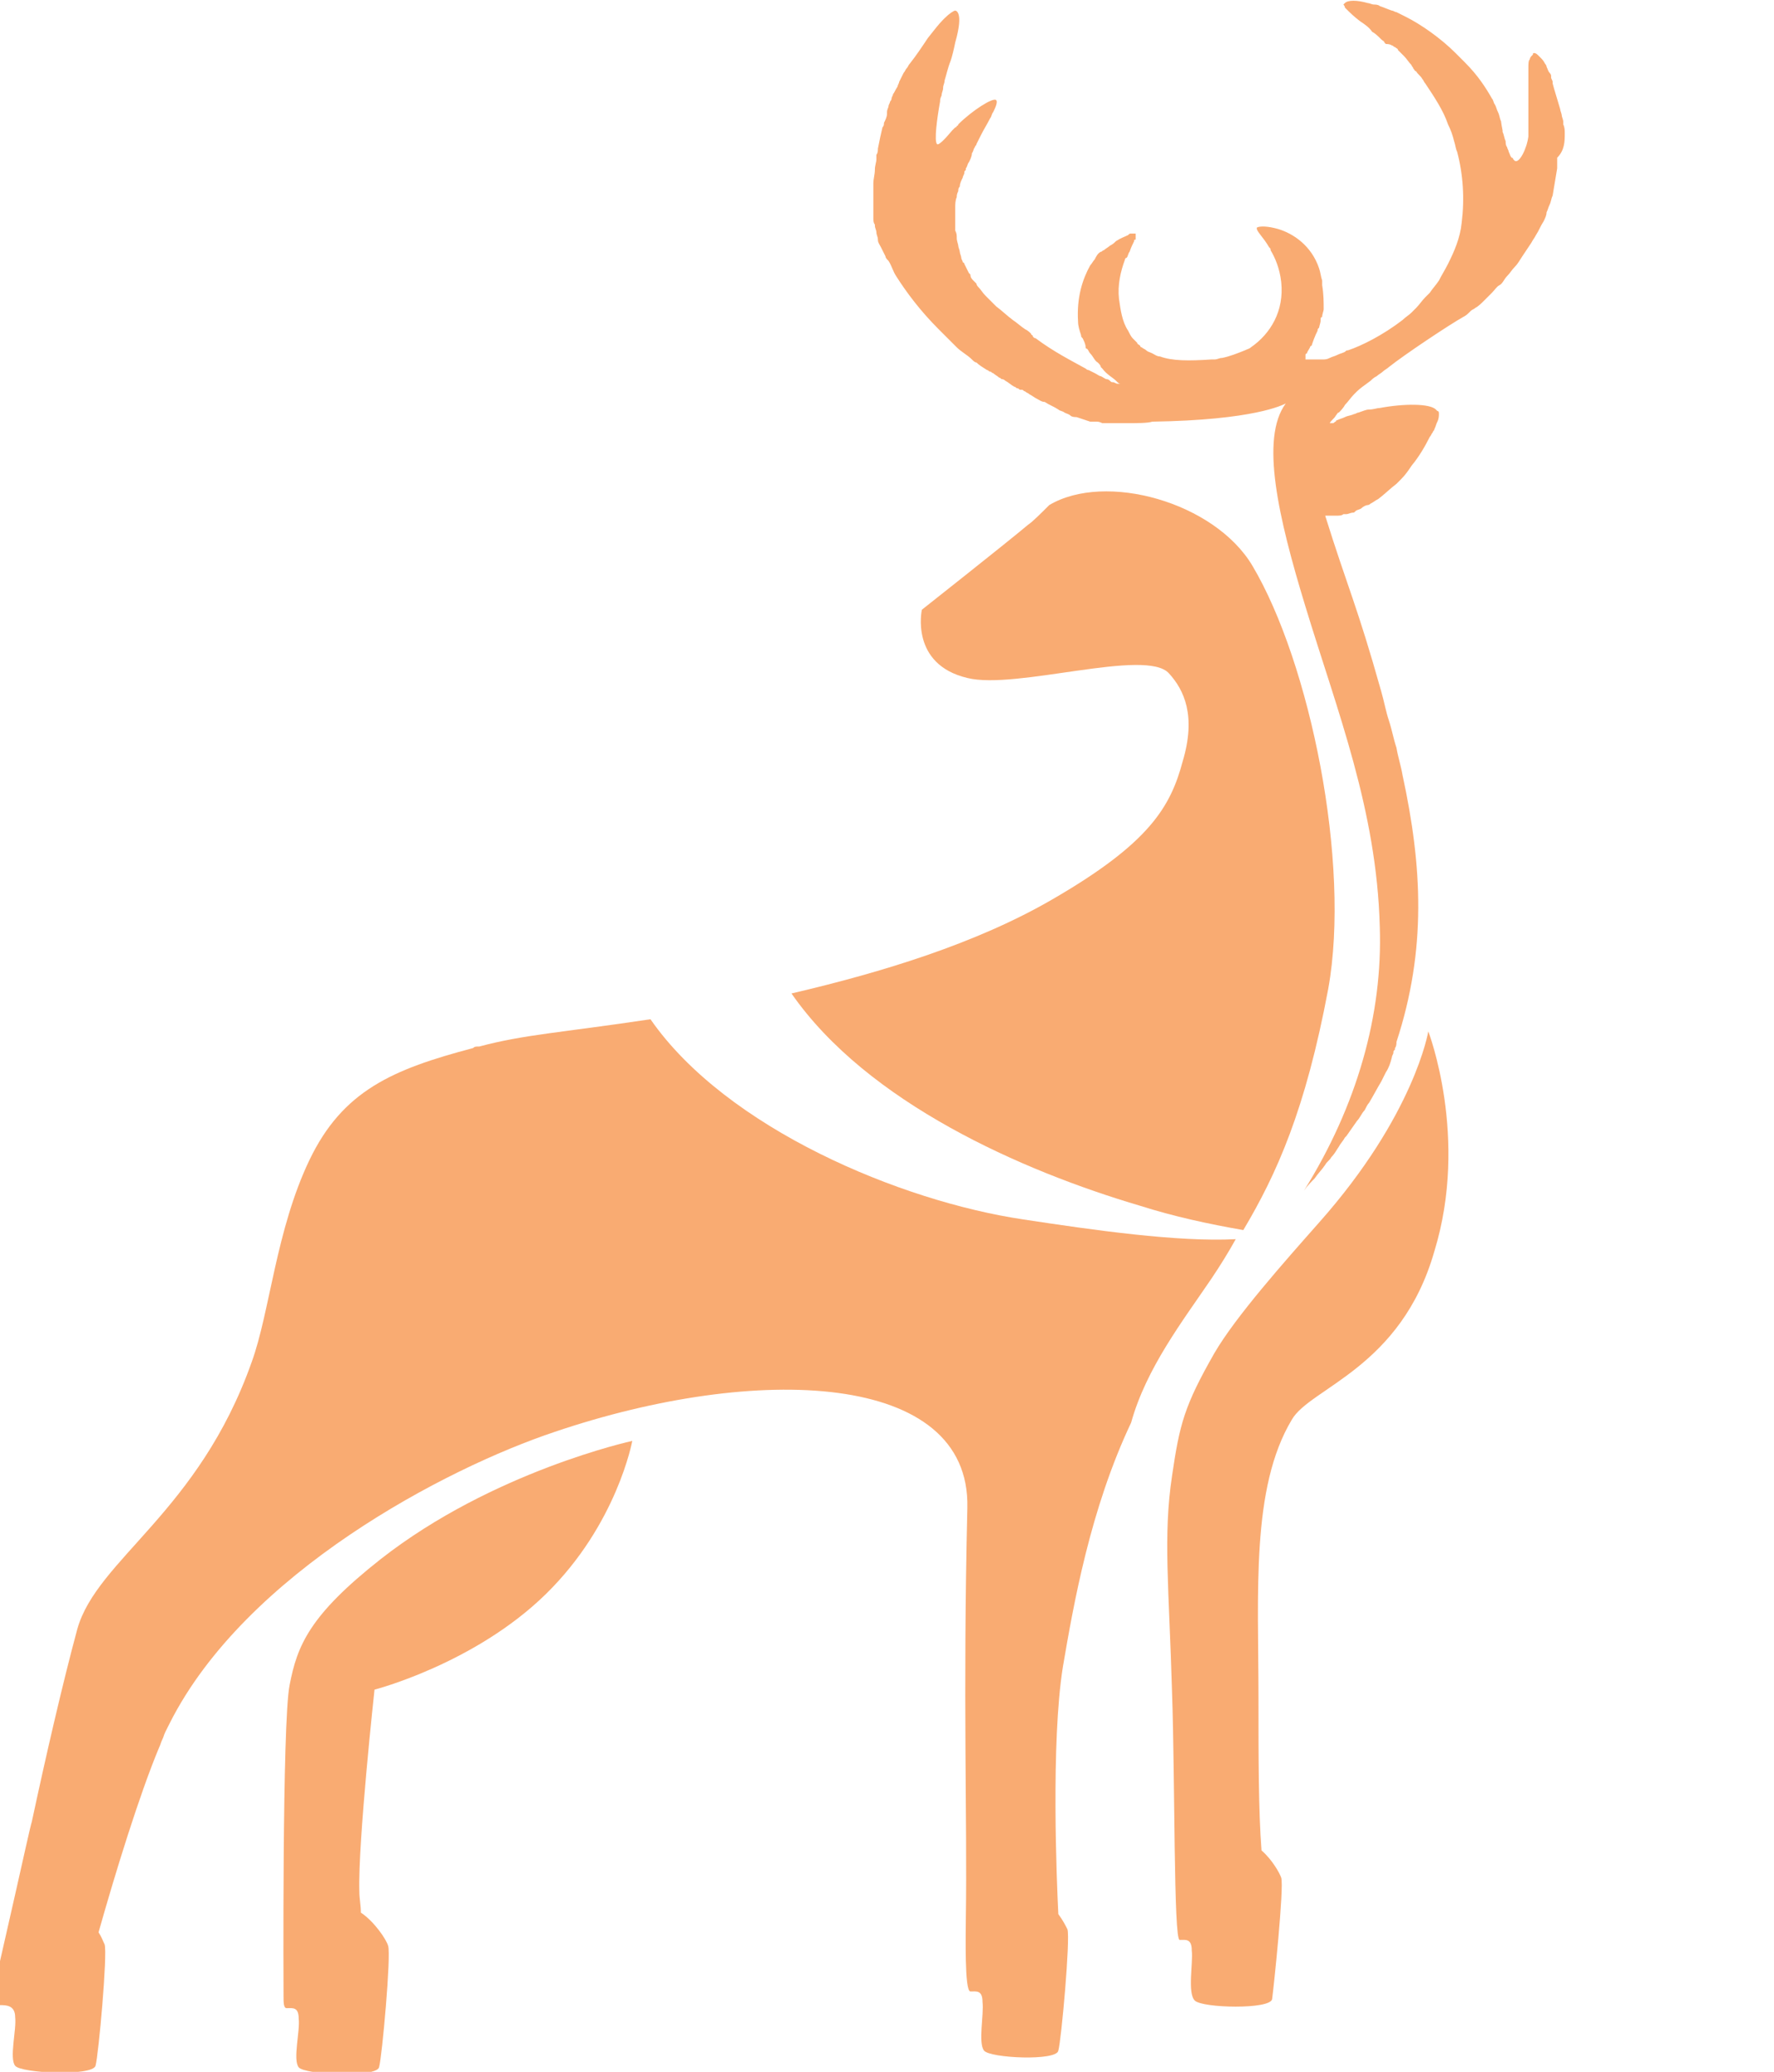
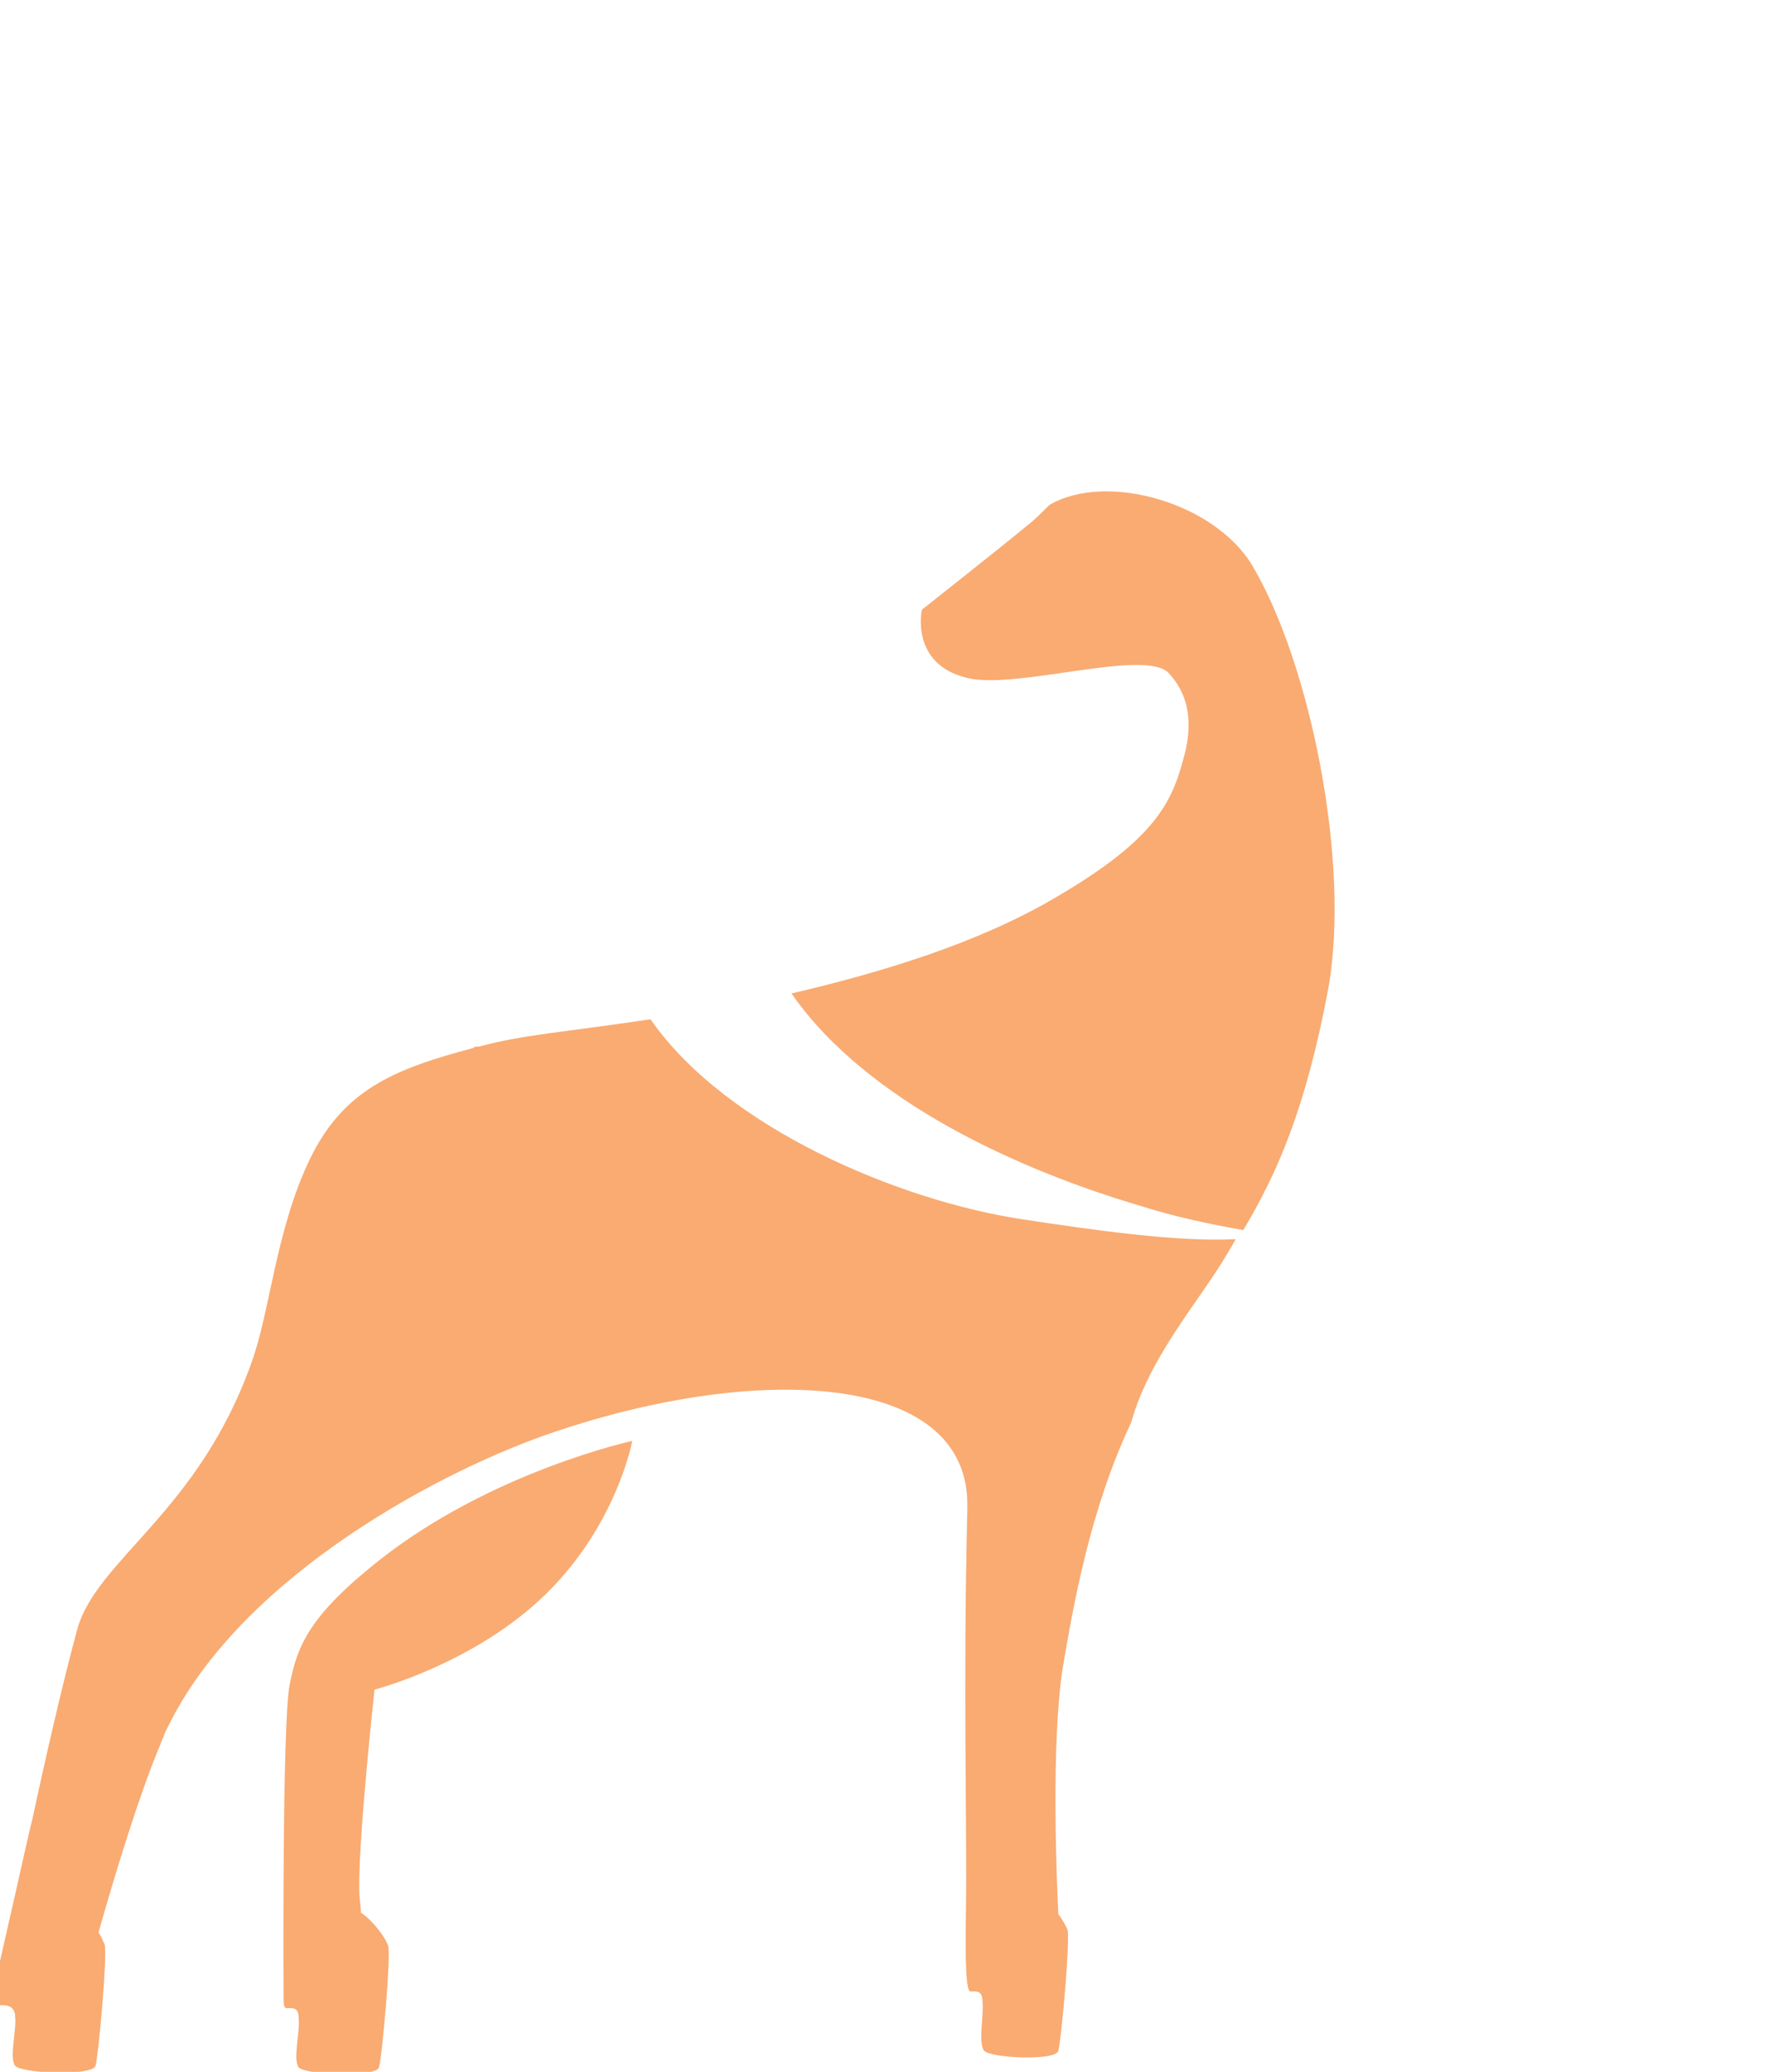
<svg xmlns="http://www.w3.org/2000/svg" version="1.1" id="Layer_2_00000054263011026822754770000008266368408060832676_" x="0px" y="0px" viewBox="0 0 117 136.6" style="enable-background:new 0 0 117 136.6;" xml:space="preserve">
  <style type="text/css">
	.st0{fill:#F9AB72;}
</style>
  <g id="Layer_1-2">
    <g>
      <g>
        <path class="st0" d="M19.1,111.1c-0.5,2.5-0.4,20.5-0.4,20.5c0,0.4,0,0.8,0.2,0.8c0.4,0,0.8-0.1,0.8,0.7c0.1,0.8-0.4,2.7,0,3.2     s5.1,0.7,5.3,0c0.2-0.7,0.8-7.4,0.6-8c-0.1-0.4-0.9-1.6-1.8-2.2c0-0.5-0.1-0.9-0.1-1.4c-0.1-3.2,1-13.3,1-13.3s6.6-1.7,11.3-6.3     S41.7,95,41.7,95s-9.2,2-16.6,7.8C20.4,106.5,19.6,108.5,19.1,111.1L19.1,111.1z" />
-         <path class="st0" d="M87,80.6c-2.3,2.6-5.5,6.2-6.9,8.6c-2,3.5-2.3,4.7-2.8,8.1c-0.6,4-0.2,7.3,0,14.3c0.2,5.7,0.1,16.3,0.5,16.3     s0.8-0.1,0.8,0.7c0.1,0.8-0.3,2.8,0.2,3.3s5,0.6,5.1-0.1s0.8-7.4,0.6-8c-0.1-0.3-0.6-1.2-1.3-1.8c-0.2-2.6-0.2-6.2-0.2-10     c0-7-0.5-13.9,2.2-18.4c1.2-2.1,7.2-3.4,9.4-11.1C96.9,75,94.2,68,94.2,68S93.3,73.5,87,80.6L87,80.6z" />
        <path class="st0" d="M69.4,59.3c-5,2.9-11.2,4.8-17.2,6.2c5,7.2,15.2,11.7,23,14c2.2,0.7,4.5,1.2,6.8,1.6     c2.2-3.7,4.1-7.9,5.6-15.9c1.5-8.3-1.2-21.5-5-27.9c-2.5-4.2-9.7-6.2-13.4-4c-0.6,0.6-1.1,1.1-1.4,1.3c-1.3,1.1-7,5.6-7,5.6     s-0.8,3.6,3,4.5c3.2,0.8,11.8-2,13.3-0.3c1,1.1,1.8,2.8,0.9,5.8C77.2,53.2,75.8,55.6,69.4,59.3L69.4,59.3z" />
        <path class="st0" d="M81.5,81.7c-3.8,0.2-9.4-0.6-14-1.3c-8.1-1.2-19.6-6-24.6-13.2l0,0c-6,0.9-8.3,1-11.3,1.8c0,0,0,0-0.1,0     s-0.2,0-0.3,0.1c-5.3,1.4-8.6,2.8-10.8,7.4s-2.6,10-3.8,13.3c-3.5,9.9-10.2,13-11.5,17.6c-1,3.7-2.1,8.5-3,12.7     c-0.1,0.3-0.6,2.6-1.1,4.8c-0.5,2.2-1,4.4-1,4.4s-0.4,2.9,0,2.9s1,0,1,0.8c0.1,0.8-0.4,2.7,0,3.2s5.1,0.7,5.3,0s0.8-7.4,0.6-8     c-0.1-0.2-0.2-0.5-0.4-0.8c1.1-3.9,2.7-9.1,4-12.2c0.1-0.2,0.1-0.3,0.2-0.5s0.1-0.3,0.2-0.5c0.1-0.2,0.2-0.4,0.3-0.6     c5-9.9,18.2-16.8,25.4-19.2c13.3-4.5,27.4-4,27.2,5c-0.3,12.7,0,20.5-0.1,27.1c0,0.9-0.1,4.8,0.3,4.8c0.4,0,0.8-0.1,0.8,0.7     c0.1,0.8-0.3,2.7,0.1,3.2s4.8,0.7,4.9,0c0.2-0.7,0.8-7.4,0.6-8c-0.1-0.2-0.3-0.6-0.6-1c-0.1-2-0.5-11.3,0.3-16.3     c0.7-4.1,1.8-10.4,4.5-16.1l0,0c1-3.6,3.4-6.7,5.3-9.5C80.5,83.4,81,82.6,81.5,81.7L81.5,81.7z" />
        <path class="st0" d="M83.9,81.4L83.9,81.4L83.9,81.4z" />
-         <path class="st0" d="M103.2,8.8c0-0.2,0-0.4-0.1-0.6c0-0.1,0-0.1,0-0.2S103,7.7,103,7.6s-0.1-0.3-0.1-0.4     c-0.2-0.7-0.4-1.3-0.5-1.7V5.4c0-0.1-0.1-0.2-0.1-0.3V5c0-0.1-0.1-0.2-0.1-0.2c-0.1-0.1-0.1-0.2-0.2-0.4c0-0.1-0.1-0.2-0.1-0.2     c-0.1-0.2-0.2-0.3-0.3-0.4l-0.1-0.1c-0.1-0.1-0.2-0.2-0.3-0.2c-0.1,0-0.1,0-0.1,0.1c0,0,0,0-0.1,0.1c0,0-0.1,0.1-0.1,0.2     c-0.1,0.1-0.1,0.3-0.1,0.6c0,0.1,0,0.2,0,0.3c0,0.2,0,0.4,0,0.7v0.1c0,0.1,0,0.1,0,0.2c0,0.2,0,0.4,0,0.7c0,0.2,0,0.4,0,0.6     c0,0.7,0,1.5,0,1.9c-0.1,0.8-0.6,1.8-0.9,1.6l-0.1-0.1c0,0,0-0.1-0.1-0.1c-0.1-0.1-0.1-0.2-0.2-0.4c0-0.1-0.1-0.2-0.1-0.3     c-0.1-0.1-0.1-0.3-0.1-0.4c-0.1-0.2-0.1-0.4-0.2-0.6V8.6C99,8.1,99,8,99,8c-0.1-0.2-0.1-0.4-0.2-0.6s-0.1-0.3-0.2-0.5     c-0.1-0.1-0.1-0.3-0.2-0.4C98,5.8,97.5,5,96.6,4.1c-0.2-0.2-0.4-0.4-0.6-0.6l0,0c-1-1-2.3-1.9-3.3-2.4c-0.2-0.1-0.4-0.2-0.6-0.3     c-0.1,0-0.2-0.1-0.3-0.1c-0.3-0.1-0.5-0.2-0.8-0.3c-0.1-0.1-0.3-0.1-0.4-0.1s-0.3-0.1-0.4-0.1c-0.7-0.2-1.3-0.2-1.5,0l-0.1,0.1     l0,0c0,0,0.1,0.1,0.1,0.2l0.1,0.1c0.2,0.2,0.5,0.5,0.9,0.8c0.3,0.2,0.6,0.4,0.8,0.7c0.2,0.1,0.4,0.3,0.5,0.4l0.1,0.1     c0.1,0.1,0.2,0.1,0.2,0.2l0.1,0.1c0.3,0,0.4,0.1,0.4,0.1c0.1,0,0.1,0.1,0.2,0.1c0.1,0.1,0.2,0.1,0.2,0.2l0.1,0.1     c0.1,0.1,0.2,0.2,0.3,0.3c0.2,0.2,0.3,0.4,0.5,0.6c0,0.1,0.1,0.1,0.1,0.2c0.1,0.1,0.1,0.2,0.2,0.2c0.1,0.2,0.3,0.3,0.4,0.5     c0.1,0.1,0.1,0.2,0.2,0.3c0.6,0.9,1.2,1.8,1.5,2.7c0.2,0.4,0.3,0.7,0.4,1.1C96,9.6,96,9.8,96.1,10c0.4,1.5,0.5,3.1,0.3,4.7     c-0.1,1-0.5,1.9-0.9,2.7c-0.2,0.4-0.4,0.7-0.6,1.1c-0.2,0.3-0.4,0.5-0.6,0.8c-0.1,0.1-0.2,0.2-0.3,0.3c-0.2,0.2-0.4,0.5-0.6,0.7     c-0.1,0.1-0.2,0.2-0.3,0.3c-0.2,0.2-0.4,0.3-0.6,0.5c-1.3,1-2.7,1.7-3.6,2c-0.1,0-0.1,0-0.2,0.1c-0.2,0.1-0.3,0.1-0.5,0.2l0,0     c-0.2,0.1-0.3,0.1-0.5,0.2s-0.3,0.1-0.5,0.1c-0.1,0-0.1,0-0.2,0h-0.1c-0.1,0-0.1,0-0.2,0s-0.1,0-0.2,0c0,0,0,0-0.1,0l0,0     c-0.1,0-0.1,0-0.2,0l0,0c0,0,0,0-0.1,0l0,0v-0.1c0,0,0,0,0-0.1c0,0,0,0,0-0.1c0,0,0-0.1,0.1-0.1c0-0.1,0.1-0.2,0.2-0.4     c0,0,0-0.1,0.1-0.1c0.1-0.3,0.2-0.6,0.4-1c0-0.1,0-0.1,0.1-0.2c0-0.1,0.1-0.3,0.1-0.5c0-0.1,0-0.2,0.1-0.2c0-0.2,0.1-0.4,0.1-0.5     c0-0.5,0-1-0.1-1.6c0-0.1,0-0.2,0-0.3c-0.1-0.3-0.1-0.5-0.2-0.8l0,0c-0.5-1.5-1.7-2.3-2.7-2.6c-0.7-0.2-1.2-0.2-1.4-0.1l0,0l0,0     c-0.1,0.2,0.4,0.6,0.8,1.3c0.1,0.1,0.1,0.1,0.1,0.2c0.3,0.5,0.6,1.2,0.7,2.1c0.2,1.9-0.7,3.4-2,4.3c-0.1,0.1-0.2,0.1-0.4,0.2     c-0.5,0.2-1,0.4-1.5,0.5c-0.2,0-0.3,0.1-0.5,0.1c-0.1,0-0.2,0-0.2,0c-1.5,0.1-2.6,0.1-3.4-0.2c-0.2,0-0.3-0.1-0.5-0.2     s-0.3-0.1-0.4-0.2s-0.2-0.1-0.3-0.2c-0.1,0-0.1-0.1-0.1-0.1c-0.1-0.1-0.2-0.1-0.2-0.2c-0.1-0.1-0.2-0.2-0.3-0.3     c-0.1-0.1-0.2-0.3-0.3-0.5c-0.4-0.6-0.5-1.4-0.6-2.1c-0.1-0.9,0.1-1.8,0.4-2.6c0,0,0-0.1,0.1-0.1c0.1-0.1,0.1-0.3,0.2-0.4     c0.1-0.3,0.2-0.5,0.3-0.7c0-0.1,0-0.1,0.1-0.1v-0.1v-0.1c0-0.1,0-0.1,0-0.1l0,0c0,0,0,0,0-0.1l0,0c-0.1,0-0.2,0-0.3,0     c-0.1,0-0.1,0-0.2,0.1l0,0c-0.2,0.1-0.5,0.2-0.8,0.4c-0.1,0.1-0.2,0.2-0.4,0.3c-0.1,0.1-0.3,0.2-0.4,0.3l0,0     c-0.1,0-0.1,0.1-0.2,0.1c-0.2,0.1-0.3,0.3-0.4,0.5c-0.1,0.1-0.2,0.3-0.3,0.4c-0.5,0.9-0.9,2.1-0.8,3.7c0,0.3,0.1,0.6,0.2,0.9     c0,0.1,0,0.1,0.1,0.2c0.1,0.2,0.2,0.4,0.2,0.6c0,0,0,0.1,0.1,0.1c0.1,0.1,0.1,0.2,0.2,0.3c0.2,0.2,0.3,0.5,0.5,0.6     c0.1,0.1,0.2,0.2,0.2,0.3c0.1,0.1,0.1,0.1,0,0s0.1,0.1,0.1,0.1c0.3,0.4,0.7,0.6,0.9,0.8l0.1,0.1c0.1,0.1,0.2,0.1,0.2,0.1l0,0     c0,0-0.1,0-0.2,0s-0.2-0.1-0.3-0.1c-0.1,0-0.1,0-0.2-0.1S73,25,73,25c-0.1,0-0.2-0.1-0.4-0.2c-0.1,0-0.2-0.1-0.4-0.2     s-0.2-0.1-0.4-0.2l0,0l0,0c-0.1,0-0.2-0.1-0.2-0.1c-0.9-0.5-2.1-1.1-3.3-2c-0.1,0-0.2-0.1-0.2-0.2C68,22.1,68,22,68,22     c-0.1-0.1-0.2-0.2-0.4-0.3c-0.3-0.2-0.5-0.4-0.8-0.6c-0.4-0.3-0.7-0.6-1.1-0.9c-0.1-0.1-0.1-0.1-0.2-0.2s-0.1-0.1-0.2-0.2     s-0.2-0.2-0.3-0.3c-0.2-0.2-0.3-0.4-0.5-0.6c0,0-0.1-0.1-0.1-0.2c-0.1-0.1-0.1-0.1-0.2-0.2S64,18.3,64,18.1L63.9,18     c-0.1-0.2-0.2-0.4-0.3-0.6c0,0,0-0.1-0.1-0.1c0-0.1-0.1-0.2-0.1-0.3c0-0.1-0.1-0.3-0.1-0.4s-0.1-0.3-0.1-0.4s-0.1-0.3-0.1-0.5     s0-0.3-0.1-0.5c0-0.1,0-0.3,0-0.4c0-0.1,0-0.1,0-0.2c0-0.2,0-0.4,0-0.6c0-0.1,0-0.2,0-0.3l0,0c0-0.2,0-0.5,0.1-0.7     c0-0.1,0-0.2,0.1-0.4c0-0.1,0-0.2,0.1-0.3l0,0c0-0.2,0.1-0.4,0.2-0.6c0-0.1,0.1-0.2,0.1-0.3s0-0.1,0.1-0.2v-0.1     c0.1-0.1,0.1-0.3,0.2-0.4c0.1-0.2,0.2-0.4,0.2-0.6c0.1-0.1,0.1-0.3,0.2-0.4c0-0.1,0.1-0.1,0.1-0.2l0,0c0.1-0.2,0.2-0.4,0.3-0.6     c0.2-0.4,0.4-0.7,0.6-1.1c0.1-0.1,0.1-0.3,0.2-0.4c0.2-0.4,0.3-0.7,0.2-0.8c-0.2-0.2-1.6,0.7-2.5,1.6c0,0.1-0.1,0.1-0.1,0.1     c0,0.1-0.1,0.1-0.1,0.1c-0.1,0.1-0.1,0.1-0.2,0.2c-0.5,0.6-0.9,1-1,0.9l0,0c-0.2-0.2,0-1.7,0.2-2.8c0-0.1,0-0.2,0.1-0.4     c0-0.2,0.1-0.3,0.1-0.5s0.1-0.3,0.1-0.5C62.4,5,62.5,4.5,62.7,4c0.1-0.3,0.2-0.7,0.3-1.2c0.6-2.1,0-2.1,0-2.1     c-0.1,0-0.4,0.2-0.7,0.5l-0.1,0.1c-0.3,0.3-0.6,0.7-1,1.2c-0.4,0.6-0.8,1.2-1.2,1.7c-0.1,0.1-0.1,0.2-0.2,0.3     c-0.1,0.1-0.1,0.2-0.2,0.3c-0.1,0.2-0.2,0.4-0.3,0.6c0,0.1-0.1,0.2-0.1,0.3l0,0C59,6,59,6.1,58.9,6.2c0,0.1-0.1,0.2-0.1,0.3l0,0     c0,0.1-0.1,0.2-0.1,0.2c0,0.1-0.1,0.2-0.1,0.3c0,0.1-0.1,0.2-0.1,0.4v0.1c0,0.2-0.1,0.4-0.2,0.6c0,0.1,0,0.2-0.1,0.3     c-0.1,0.4-0.2,0.9-0.3,1.4c0,0.1,0,0.3-0.1,0.4c0,0.1,0,0.2,0,0.3c0,0.2-0.1,0.4-0.1,0.7s-0.1,0.6-0.1,0.9c0,0.2,0,0.4,0,0.6v0.2     c0,0.1,0,0.1,0,0.2v0.1c0,0.1,0,0.3,0,0.4c0,0.1,0,0.2,0,0.4c0,0.1,0,0.2,0,0.3l0,0c0,0,0,0,0,0.1s0,0.3,0.1,0.4     c0,0.1,0,0.1,0,0.1c0,0.1,0.1,0.3,0.1,0.4l0,0c0,0.2,0.1,0.3,0.1,0.5s0.1,0.3,0.2,0.5c0.1,0.2,0.2,0.4,0.3,0.6     c0,0.1,0.1,0.2,0.2,0.3c0.2,0.3,0.3,0.7,0.5,1c0.7,1.1,1.6,2.3,2.8,3.5l0,0c0.2,0.2,0.4,0.4,0.6,0.6c0.1,0.1,0.2,0.2,0.3,0.3     c0.1,0.1,0.2,0.2,0.3,0.3c0.3,0.3,0.7,0.5,1,0.8c0.1,0.1,0.2,0.2,0.3,0.2c0.2,0.2,0.4,0.3,0.7,0.5c0.1,0,0.1,0.1,0.2,0.1     s0.1,0.1,0.2,0.1c0.1,0.1,0.3,0.2,0.4,0.3c0.1,0,0.1,0.1,0.2,0.1s0.2,0.1,0.2,0.1c0.2,0.1,0.4,0.3,0.6,0.4c0.1,0,0.1,0.1,0.2,0.1     l0,0c0.1,0,0.1,0.1,0.2,0.1l0,0c0,0,0,0,0.1,0s0.1,0.1,0.2,0.1c0.1,0.1,0.2,0.1,0.3,0.2c0.2,0.1,0.3,0.2,0.5,0.3     c0.2,0.1,0.3,0.2,0.5,0.2c0.3,0.2,0.6,0.3,0.9,0.5c0.1,0.1,0.3,0.1,0.4,0.2l0,0c0.2,0.1,0.3,0.1,0.4,0.2s0.3,0.1,0.4,0.1     c0.3,0.1,0.6,0.2,0.9,0.3c0.1,0,0.1,0,0.2,0s0.2,0,0.2,0c0.1,0,0.2,0,0.4,0.1l0,0l0,0c0.1,0,0.1,0,0.2,0l0,0H73h0.1l0,0     c0.3,0,0.6,0,0.9,0l0,0c0.1,0,0.2,0,0.3,0l0,0c0.7,0,1.4,0,1.7-0.1c6.7-0.1,8.6-1.1,8.8-1.2c-1.7,2.3-0.5,7.5,1.3,13.4     c2.1,6.9,4.7,13.4,4.9,21.1c0.2,5.8-1.5,11.8-5,17.4c0.2-0.3,0.5-0.6,0.7-0.8c0.2-0.3,0.5-0.6,0.7-0.9c0.1-0.2,0.3-0.3,0.4-0.5     c0.2-0.2,0.3-0.4,0.5-0.7c0.1-0.2,0.3-0.4,0.4-0.6l0.1-0.1c0.2-0.3,0.5-0.7,0.7-1c0.2-0.2,0.3-0.5,0.5-0.7     c0.1-0.2,0.2-0.4,0.3-0.5c0.3-0.5,0.5-0.9,0.8-1.4c0.1-0.2,0.2-0.4,0.3-0.6c0.2-0.3,0.3-0.6,0.4-1c0-0.1,0.1-0.2,0.1-0.3     c0-0.1,0-0.1,0.1-0.2l0,0v-0.1c0.1-0.1,0.1-0.3,0.1-0.4c2-6.1,1.7-11.6,0.4-17.6c-0.1-0.6-0.3-1.2-0.4-1.8     c-0.2-0.6-0.3-1.2-0.5-1.8s-0.3-1.2-0.5-1.9c-1.6-5.7-2.2-6.8-3.7-11.6c0.2,0,0.4,0,0.7,0c0.2,0,0.4,0,0.5-0.1c0.1,0,0.1,0,0.2,0     s0.3-0.1,0.4-0.1s0.1,0,0.2-0.1s0.3-0.1,0.4-0.2s0.3-0.2,0.4-0.2s0.2-0.1,0.2-0.1c0.2-0.1,0.3-0.2,0.5-0.3c0.4-0.3,0.8-0.7,1.2-1     c0.1-0.1,0.2-0.2,0.3-0.3c0.3-0.3,0.5-0.6,0.7-0.9c0.5-0.6,0.9-1.3,1.2-1.9c0.1-0.1,0.1-0.2,0.2-0.3c0-0.1,0.1-0.1,0.1-0.2     c0.1-0.2,0.1-0.3,0.2-0.5s0.1-0.4,0.1-0.5s0-0.2-0.1-0.2c0,0,0,0-0.1-0.1c-0.4-0.4-2.1-0.4-3.7-0.1c-0.2,0-0.4,0.1-0.7,0.1     c-0.2,0-0.4,0.1-0.7,0.2c-0.1,0-0.2,0.1-0.3,0.1c-0.2,0.1-0.4,0.1-0.6,0.2s-0.3,0.1-0.5,0.2c0,0-0.1,0-0.1,0.1l0,0     c-0.1,0-0.1,0.1-0.2,0.1c0,0,0,0-0.1,0c0,0,0,0-0.1,0c0.1-0.2,0.3-0.3,0.4-0.5c0.1-0.1,0.1-0.2,0.2-0.2c0.1-0.1,0.3-0.3,0.4-0.5     c0.2-0.2,0.4-0.5,0.6-0.7l0,0c0,0,0.1-0.1,0.2-0.2c0.2-0.2,0.5-0.4,0.9-0.7c0.1-0.1,0.2-0.2,0.4-0.3c0.1-0.1,0.3-0.2,0.4-0.3     s0.3-0.2,0.4-0.3c1-0.8,4-2.8,4.9-3.3c0.2-0.1,0.3-0.2,0.5-0.4c0.1-0.1,0.2-0.1,0.3-0.2c0.2-0.1,0.4-0.3,0.6-0.5     c0.1-0.1,0.2-0.2,0.3-0.3c0.1-0.1,0.1-0.1,0.2-0.2c0.2-0.2,0.3-0.4,0.5-0.5s0.3-0.4,0.5-0.6s0.3-0.4,0.5-0.6s0.3-0.4,0.5-0.7     c0.2-0.3,0.4-0.6,0.6-0.9c0.1-0.2,0.2-0.3,0.3-0.5c0.2-0.3,0.3-0.6,0.5-0.9c0.1-0.2,0.2-0.4,0.2-0.6c0.1-0.2,0.1-0.3,0.2-0.5     s0.1-0.4,0.2-0.6c0.1-0.6,0.2-1.2,0.3-1.8c0-0.1,0-0.2,0-0.4c0-0.1,0-0.2,0-0.3C103.2,9.9,103.2,9.3,103.2,8.8L103.2,8.8z" />
      </g>
    </g>
  </g>
</svg>